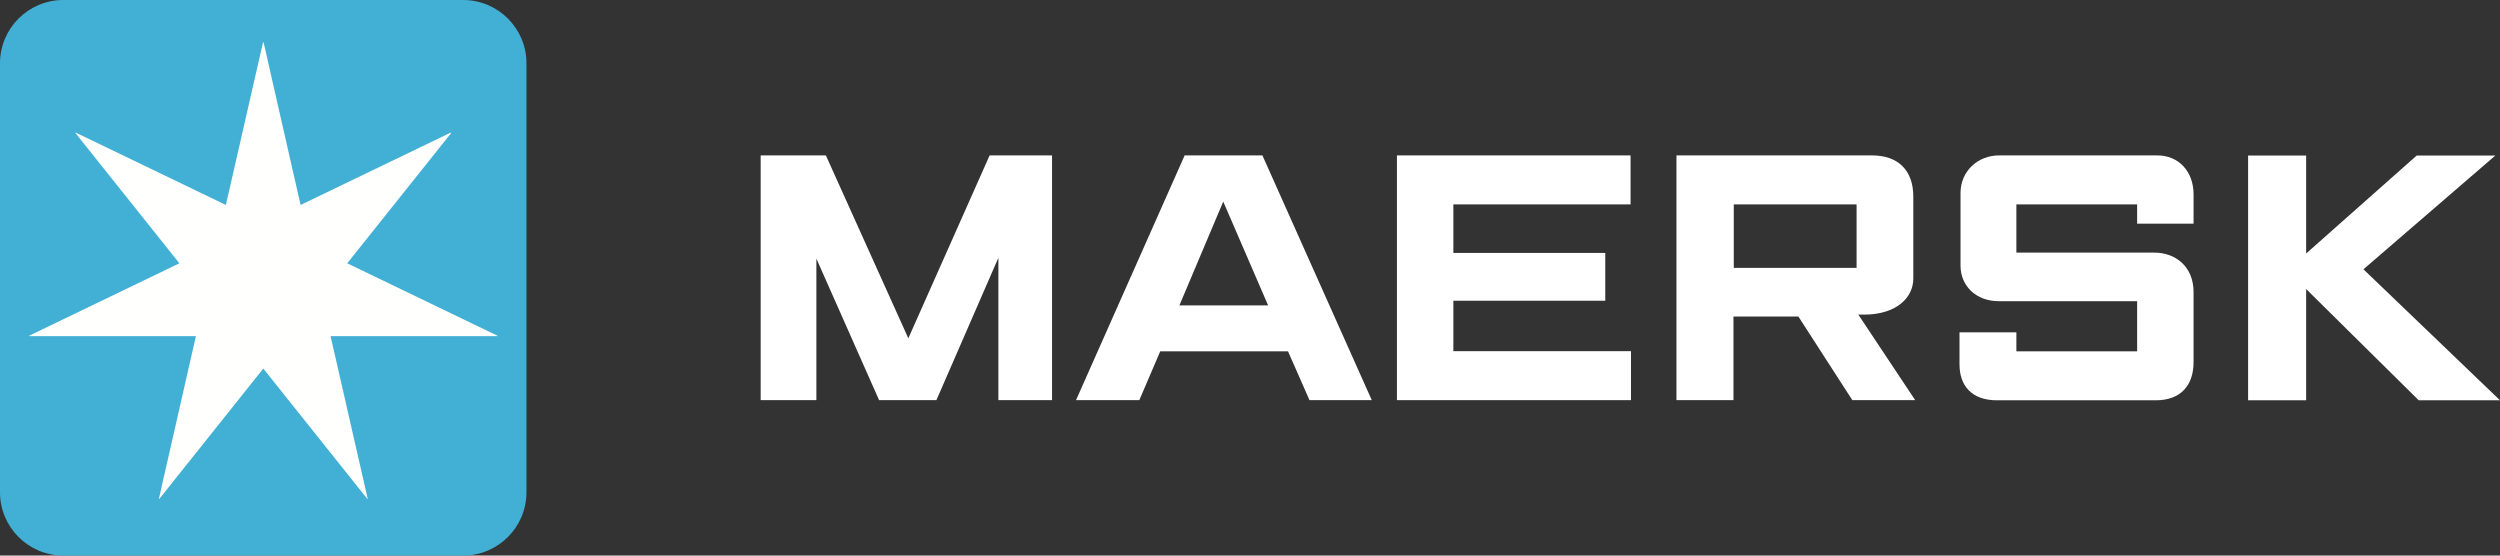
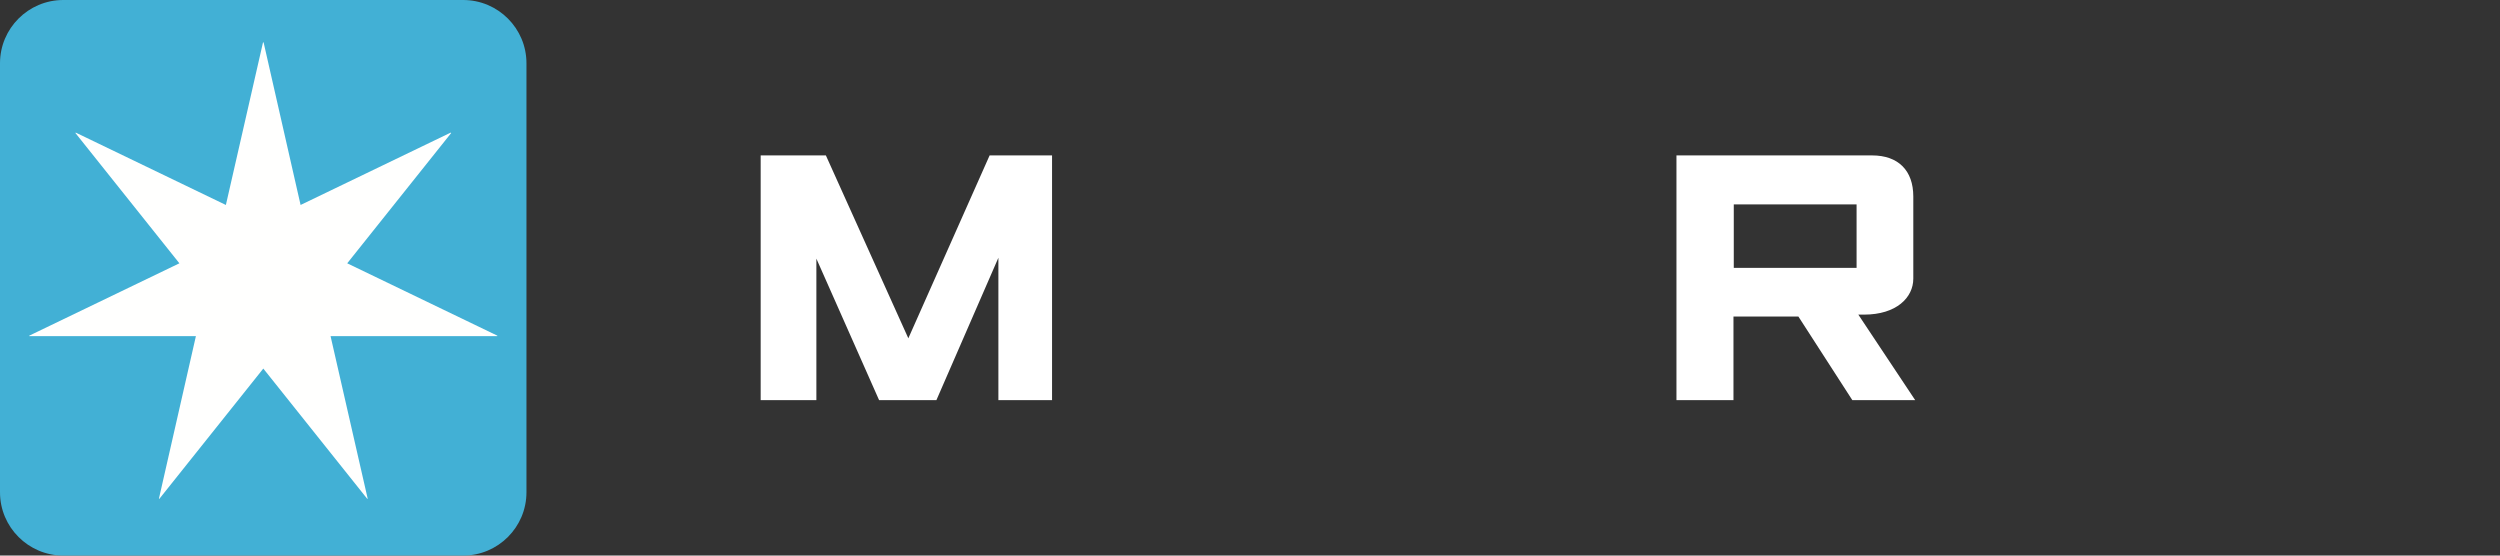
<svg xmlns="http://www.w3.org/2000/svg" id="Layer_1" data-name="Layer 1" viewBox="0 0 171 38">
  <rect x="0" y="0" width="171" height="38" fill="#333333" stroke="none" />
  <defs>
    <style>
      .cls-1 {
        fill: #fff;
      }

      .cls-1, .cls-2, .cls-3 {
        fill-rule: evenodd;
      }

      .cls-2 {
        fill: #42b0d5;
      }

      .cls-3 {
        fill: #fffffe;
      }
    </style>
  </defs>
  <g id="Maersk-Logo-RGB_Primary_No-Border" data-name="Maersk-Logo-RGB/Primary/No-Border">
    <g id="Maersk-Logo-RGB_Primary" data-name="Maersk-Logo-RGB/Primary">
      <polyline id="Fill-4" class="cls-1" points="52.03 27.37 52.03 10.63 56.49 10.63 62.13 23.14 67.69 10.63 71.96 10.63 71.96 27.37 68.29 27.37 68.29 17.63 64.05 27.37 60.13 27.37 55.84 17.69 55.84 27.37 52.03 27.37" />
-       <path id="Fill-5" class="cls-1" d="M86.74,20.89l-3.07-7.1-3,7.1h6.08-.01ZM77.92,27.37h-4.32l7.43-16.74h5.32l7.48,16.74h-4.26l-1.47-3.34h-8.74l-1.43,3.34h-.01Z" />
-       <polyline id="Fill-6" class="cls-1" points="95.55 27.37 95.55 10.63 111.53 10.63 111.53 13.98 99.41 13.98 99.41 17.3 109.8 17.3 109.8 20.57 99.41 20.57 99.41 24.02 111.56 24.02 111.56 27.37 95.55 27.37" />
      <path id="Fill-7" class="cls-1" d="M118.59,18.32h8.4v-4.34h-8.4v4.34ZM114.67,27.37V10.63h13.38c1.79,0,2.82,1.03,2.82,2.81v5.62c0,1.29-1.15,2.46-3.37,2.46h-.39l3.89,5.85h-4.3l-3.69-5.72h-4.44v5.72h-3.92.02Z" />
-       <path id="Fill-8" class="cls-1" d="M137.92,27.38h-1.33c-1.73,0-2.56-1-2.56-2.46v-2.19h3.89v1.3h8.26v-3.43h-9.48c-1.51,0-2.6-1.02-2.6-2.43v-4.97c0-1.5,1.19-2.57,2.63-2.57h10.83c1.46,0,2.48,1.09,2.48,2.67v2h-3.86v-1.32h-8.26v3.3h9.45c1.4,0,2.67.92,2.67,2.7v4.78c0,1.63-.9,2.62-2.59,2.62h-9.53" />
-       <polyline id="Fill-9" class="cls-1" points="153.77 27.38 153.77 10.64 157.74 10.64 157.74 17.34 165.3 10.64 170.68 10.64 161.66 18.42 171 27.38 165.44 27.38 157.74 19.77 157.74 27.38 153.77 27.38" />
      <path id="Fill-10" class="cls-2" d="M36.01,33.67c0,2.39-1.94,4.33-4.33,4.33H4.33c-2.39,0-4.33-1.94-4.33-4.33V4.33C0,1.94,1.94,0,4.33,0h27.35c2.39,0,4.33,1.94,4.33,4.33v29.34" />
      <polyline id="Fill-11" class="cls-3" points="23.75 18.01 30.86 9.1 30.83 9.07 20.56 14.02 18.03 2.9 17.99 2.9 15.45 14.02 5.18 9.07 5.16 9.1 12.27 18.01 2 22.96 2 22.99 13.4 22.99 10.87 34.11 10.9 34.12 18.01 25.21 25.12 34.12 25.15 34.11 22.61 22.99 34.01 22.99 34.02 22.96 23.75 18.01" />
    </g>
  </g>
</svg>